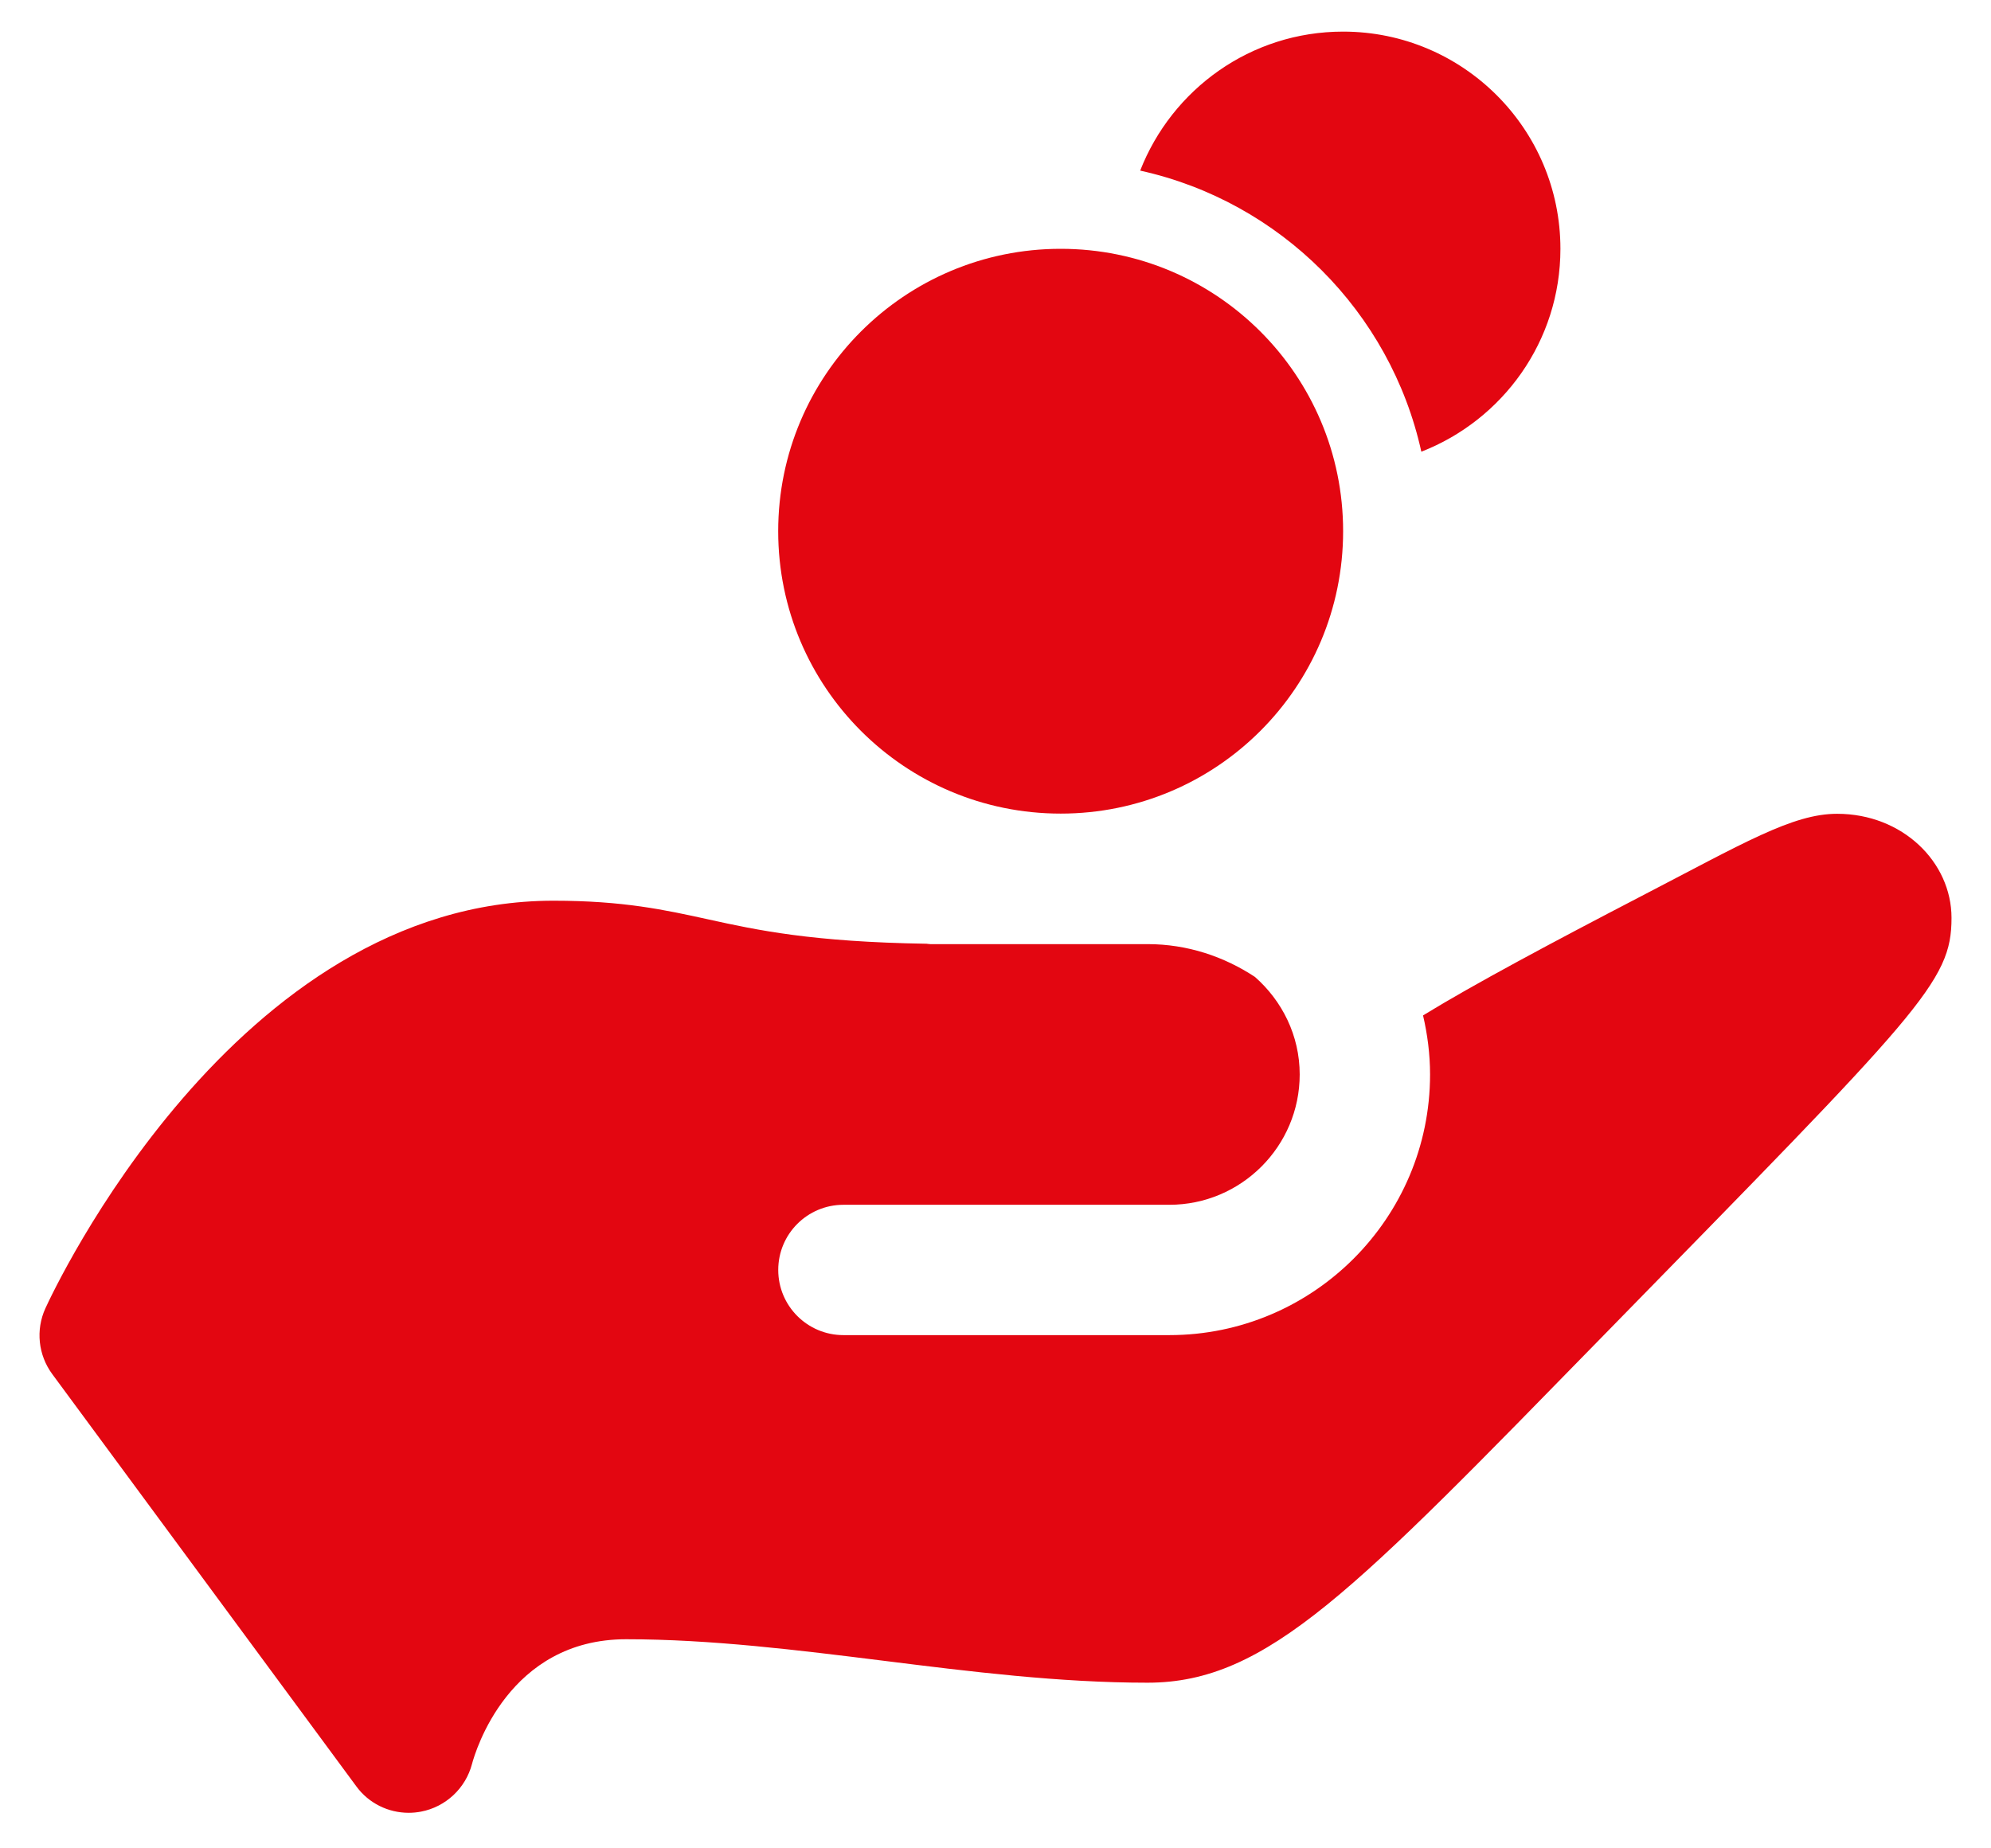
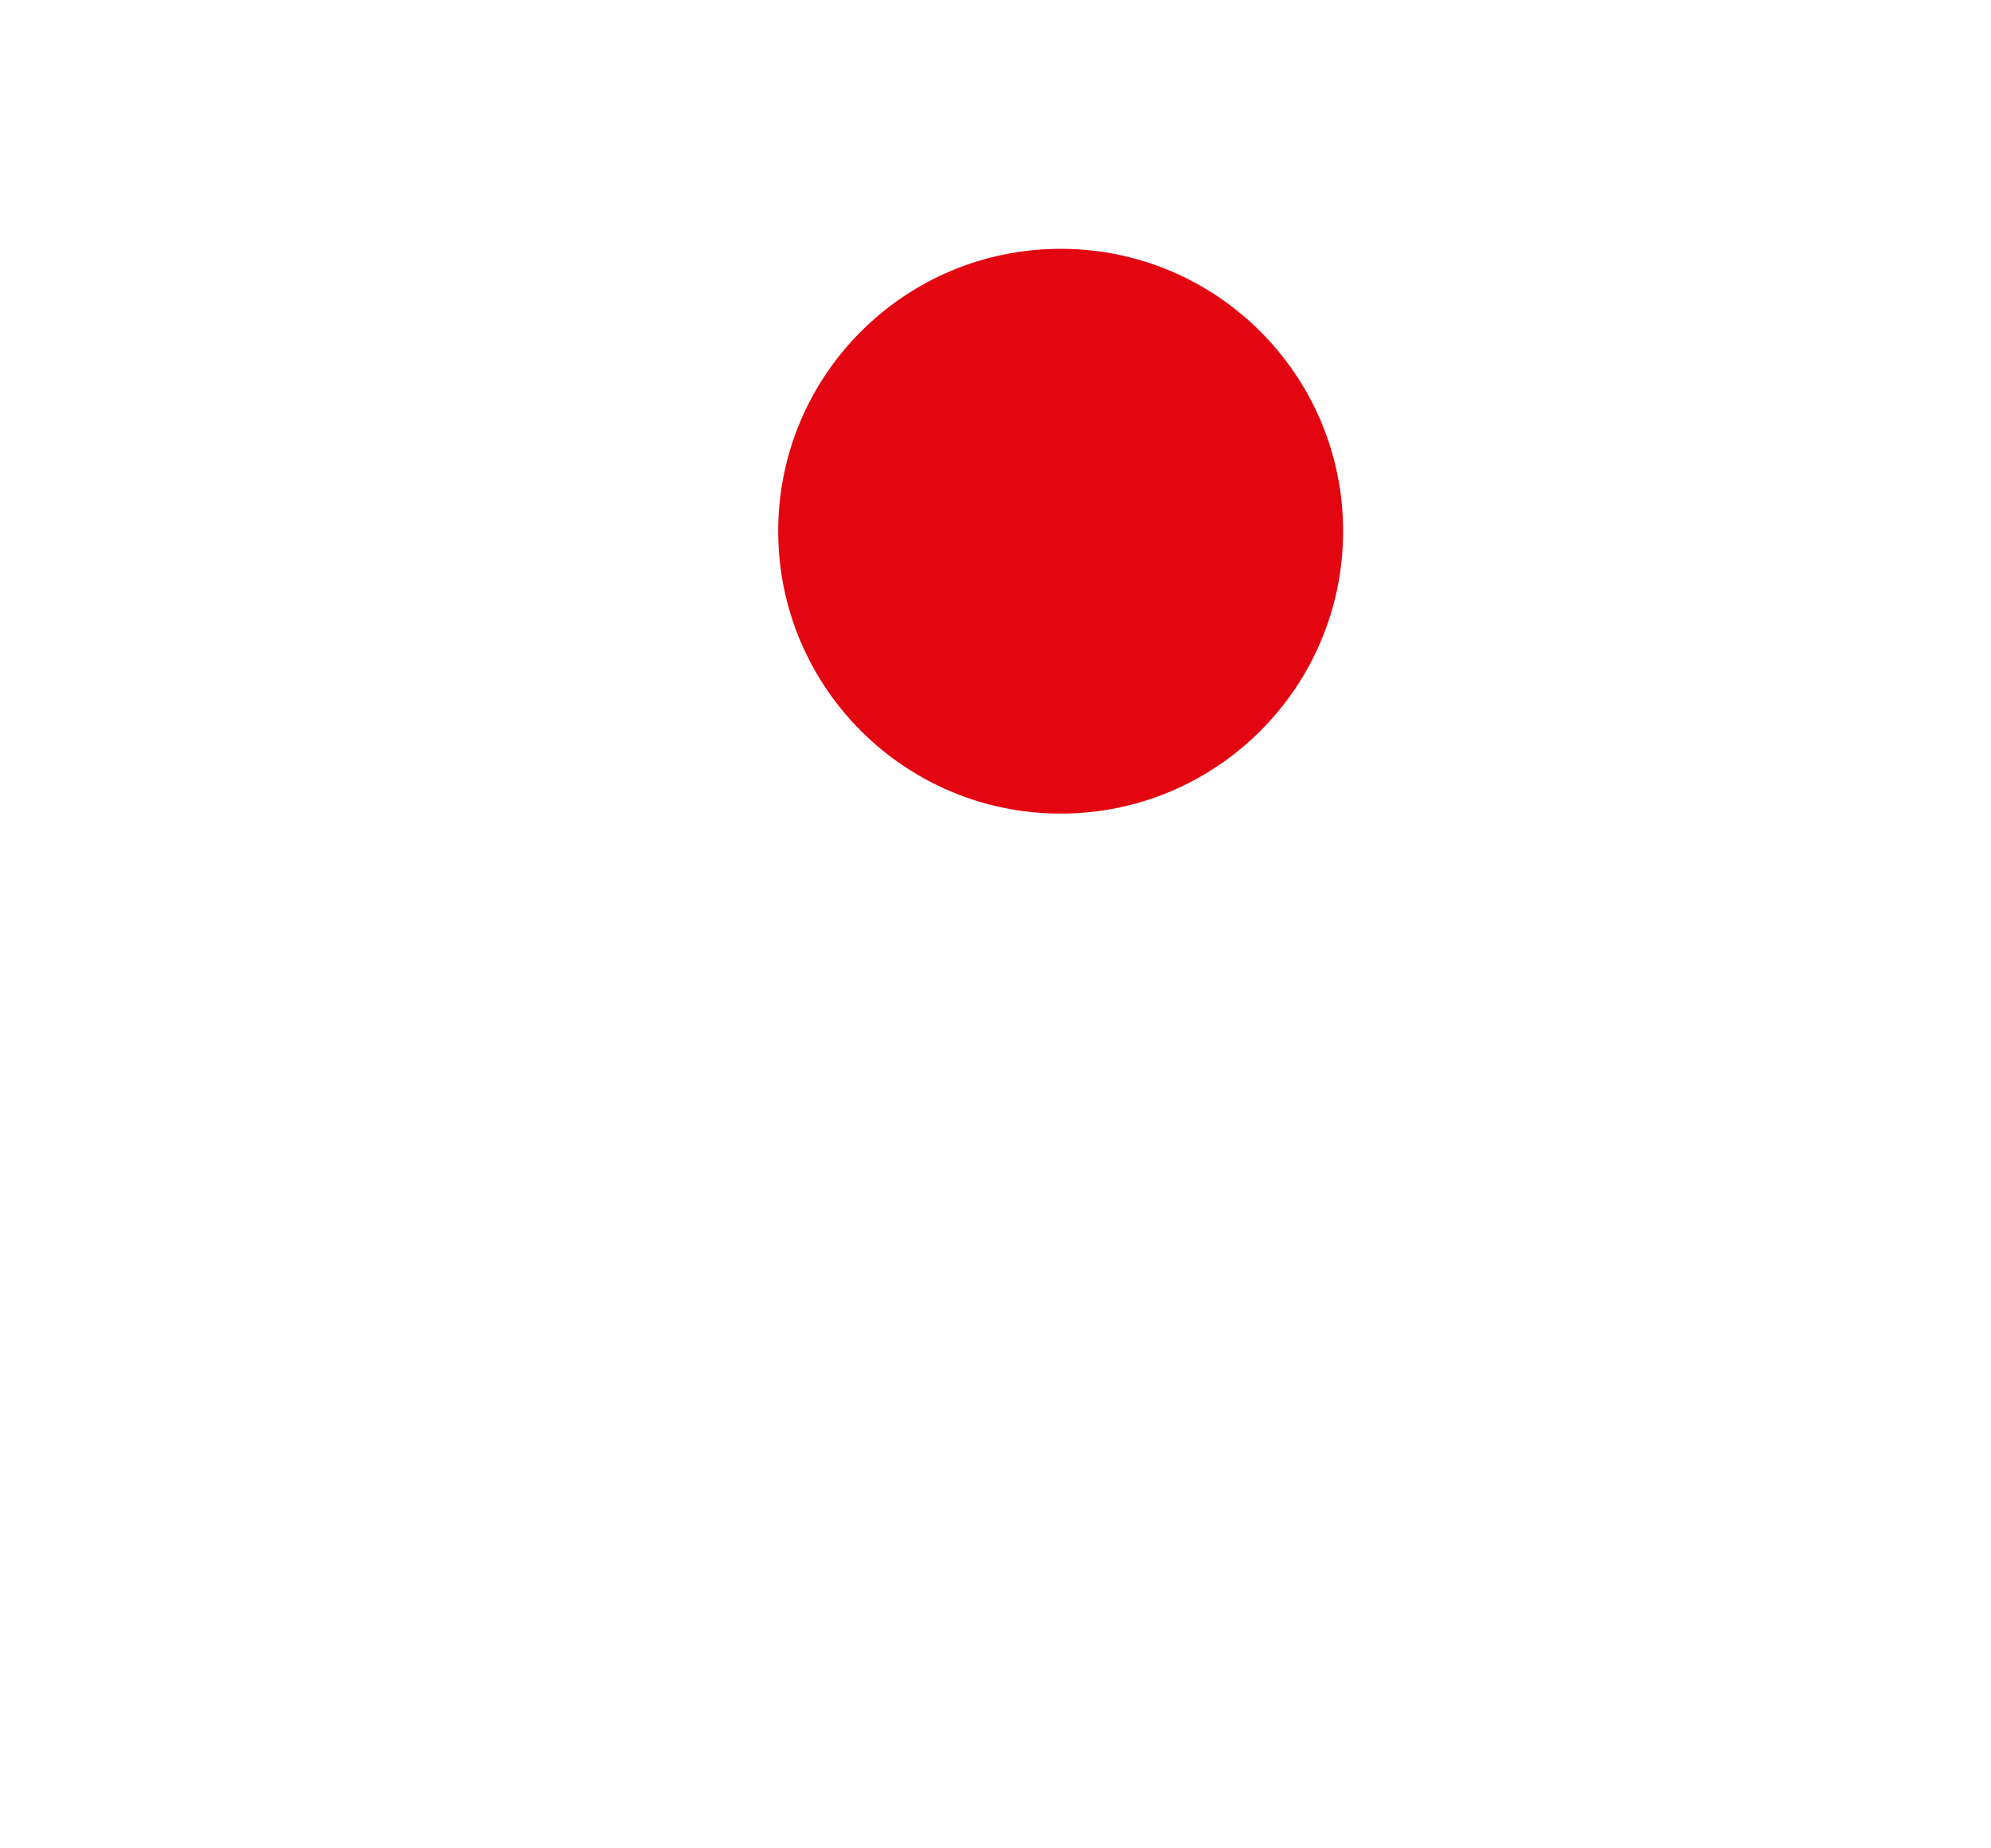
<svg xmlns="http://www.w3.org/2000/svg" width="42" height="39" viewBox="0 0 42 39" fill="none">
-   <path d="M38.753 17.171C37.812 17.171 36.78 17.79 34.586 18.928C32.768 19.873 31.087 20.77 30.019 21.425C30.112 21.826 30.167 22.242 30.167 22.671C30.167 25.704 27.699 28.171 24.667 28.171H17.792C17.033 28.171 16.417 27.556 16.417 26.796C16.417 26.036 17.033 25.421 17.792 25.421H24.667C26.183 25.421 27.417 24.187 27.417 22.671C27.417 21.849 27.046 21.118 26.473 20.613C25.821 20.183 25.047 19.921 24.208 19.921H20.181H19.625C19.598 19.921 19.574 19.915 19.547 19.913C17.131 19.875 15.97 19.626 14.95 19.401C14.022 19.197 13.146 19.005 11.675 19.005C4.954 19.005 1.117 27.256 0.957 27.607C0.75 28.061 0.806 28.591 1.102 28.993L7.519 37.695C7.78 38.05 8.191 38.25 8.622 38.25C8.709 38.25 8.795 38.242 8.883 38.225C9.401 38.126 9.821 37.734 9.956 37.223C10.028 36.953 10.729 34.588 13.208 34.588C14.998 34.588 16.848 34.819 18.639 35.042C20.462 35.27 22.348 35.505 24.208 35.505C26.741 35.505 28.564 33.562 33.833 28.171C40.527 21.323 41.167 20.724 41.167 19.367C41.167 18.192 40.135 17.171 38.753 17.171Z" fill="#E30611" />
-   <path d="M32.917 5.25C32.917 7.202 31.698 8.862 29.983 9.531C29.332 6.579 27.004 4.251 24.052 3.6C24.722 1.886 26.381 0.667 28.333 0.667C30.863 0.667 32.917 2.72 32.917 5.25Z" fill="#E30611" />
  <path d="M22.375 17.167C25.666 17.167 28.333 14.499 28.333 11.208C28.333 7.918 25.666 5.25 22.375 5.25C19.084 5.25 16.416 7.918 16.416 11.208C16.416 14.499 19.084 17.167 22.375 17.167Z" fill="#E30611" />
</svg>